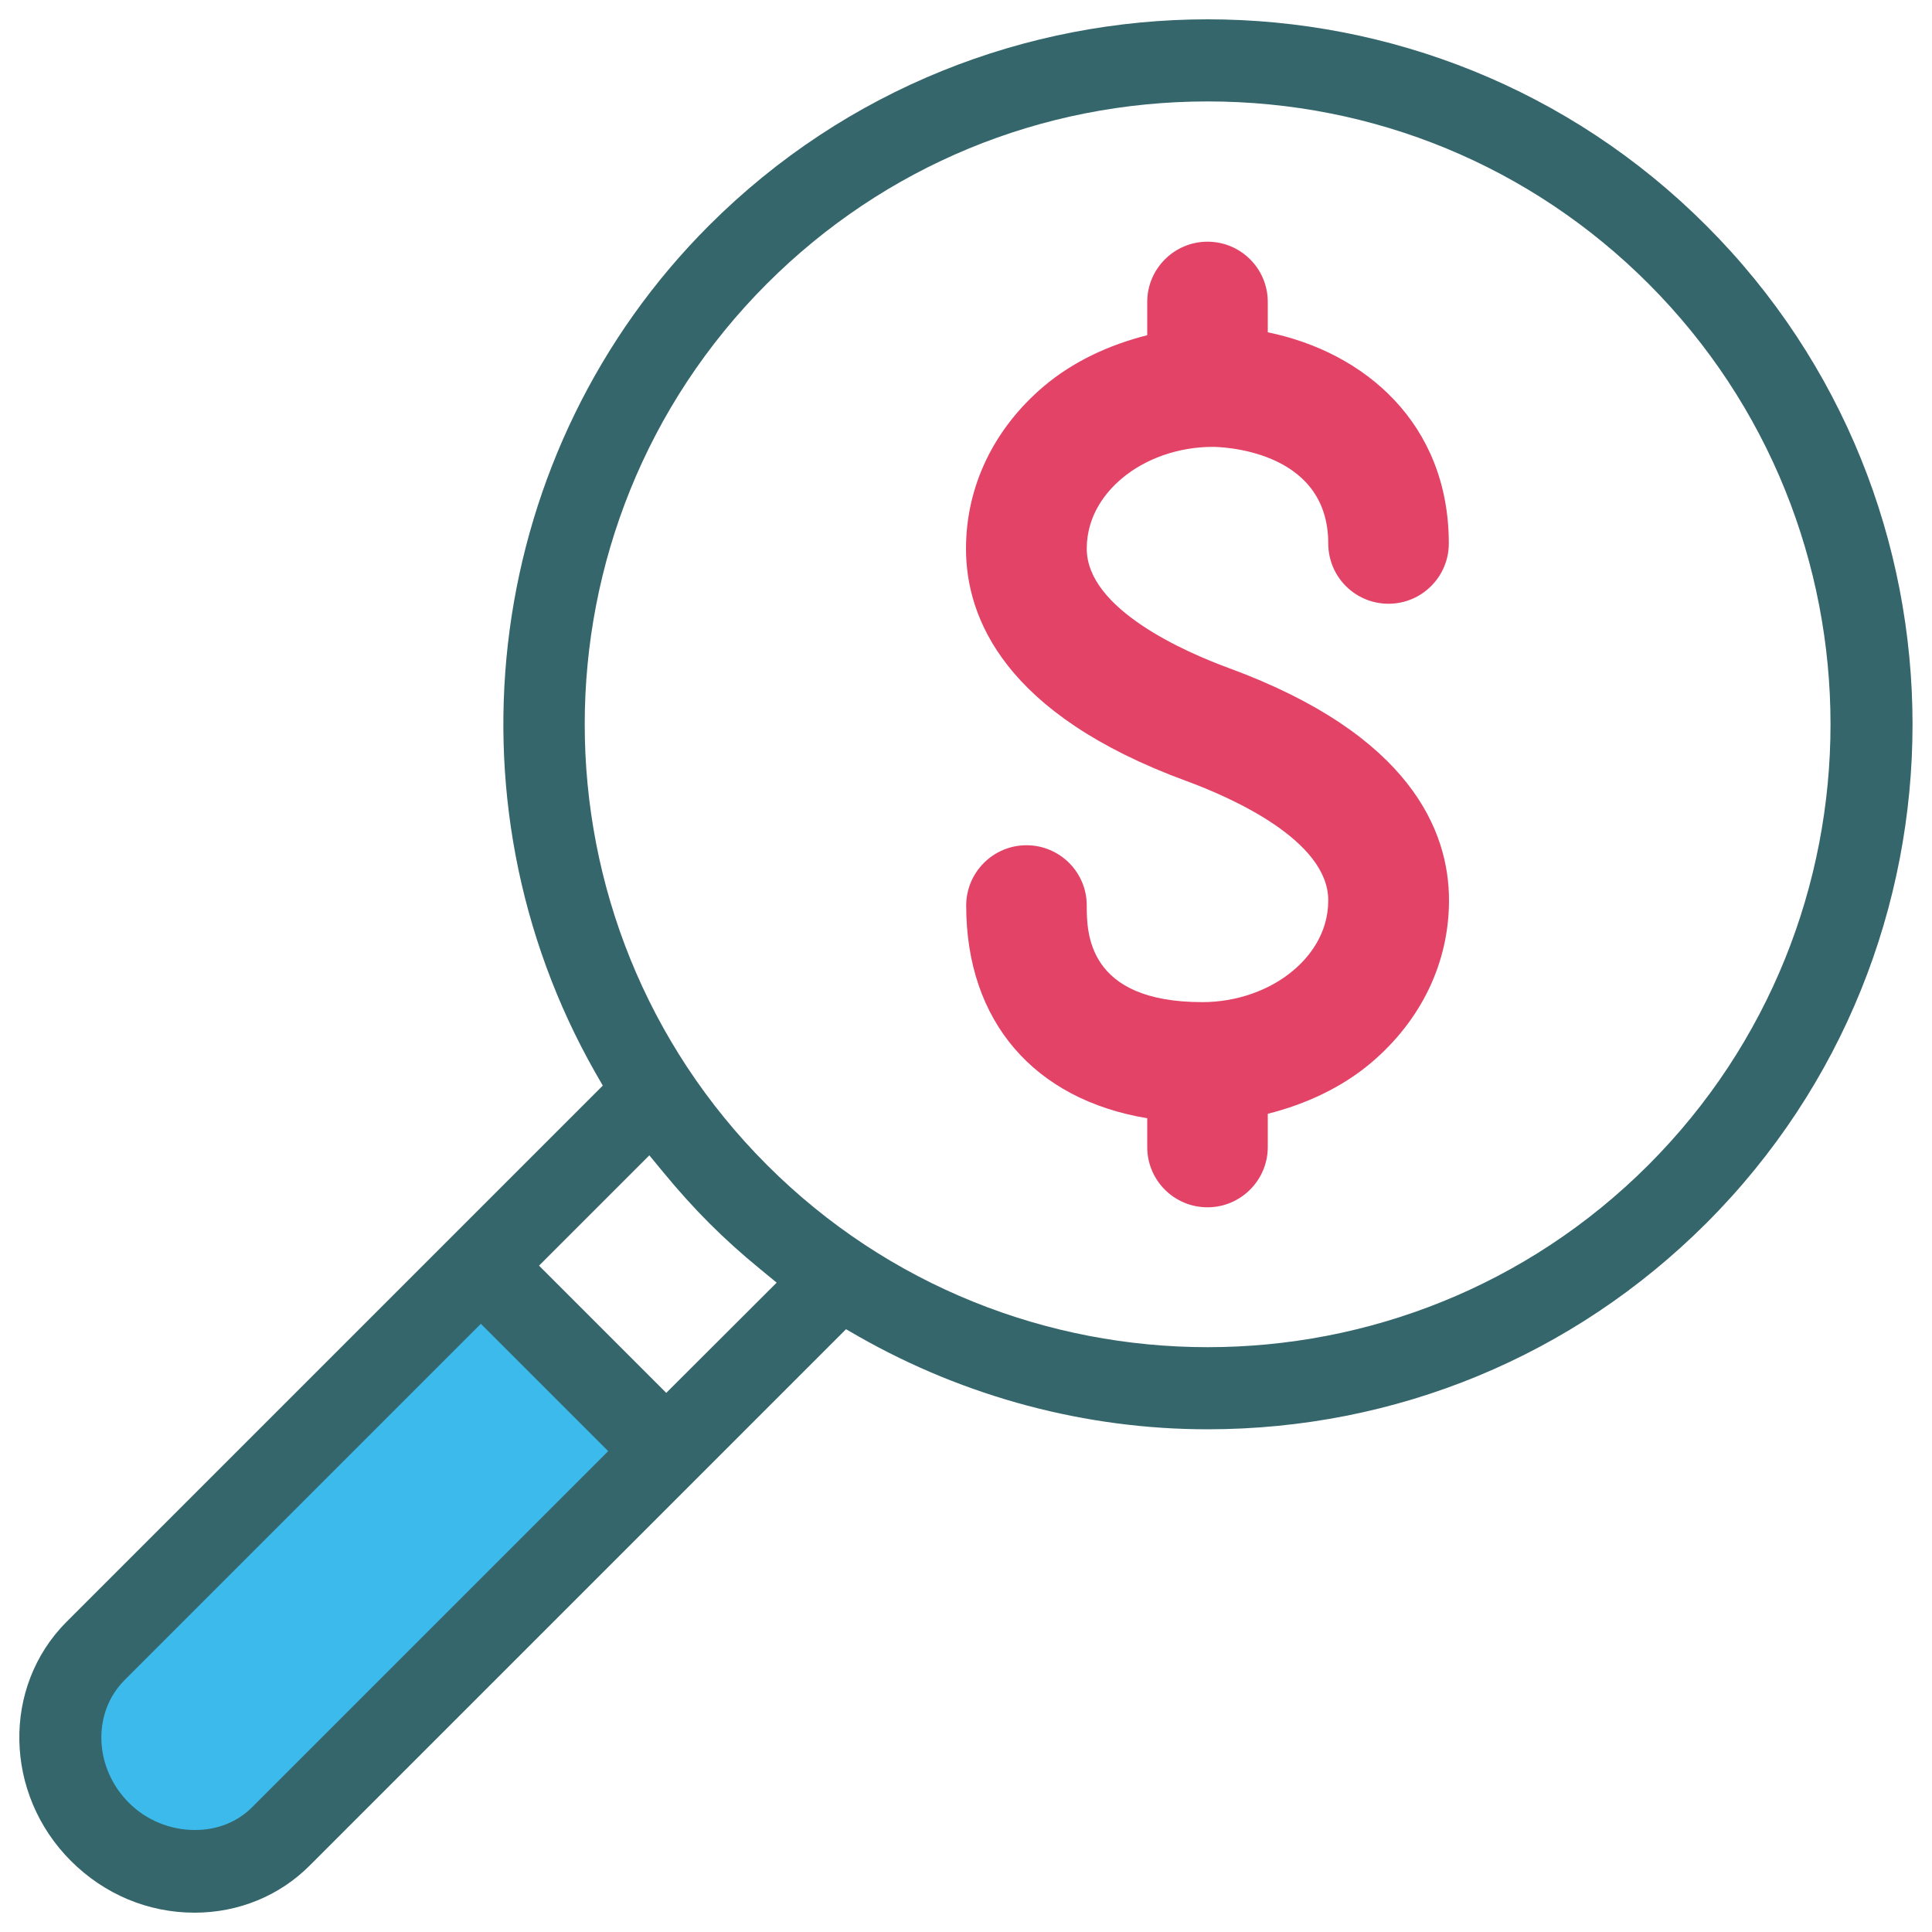
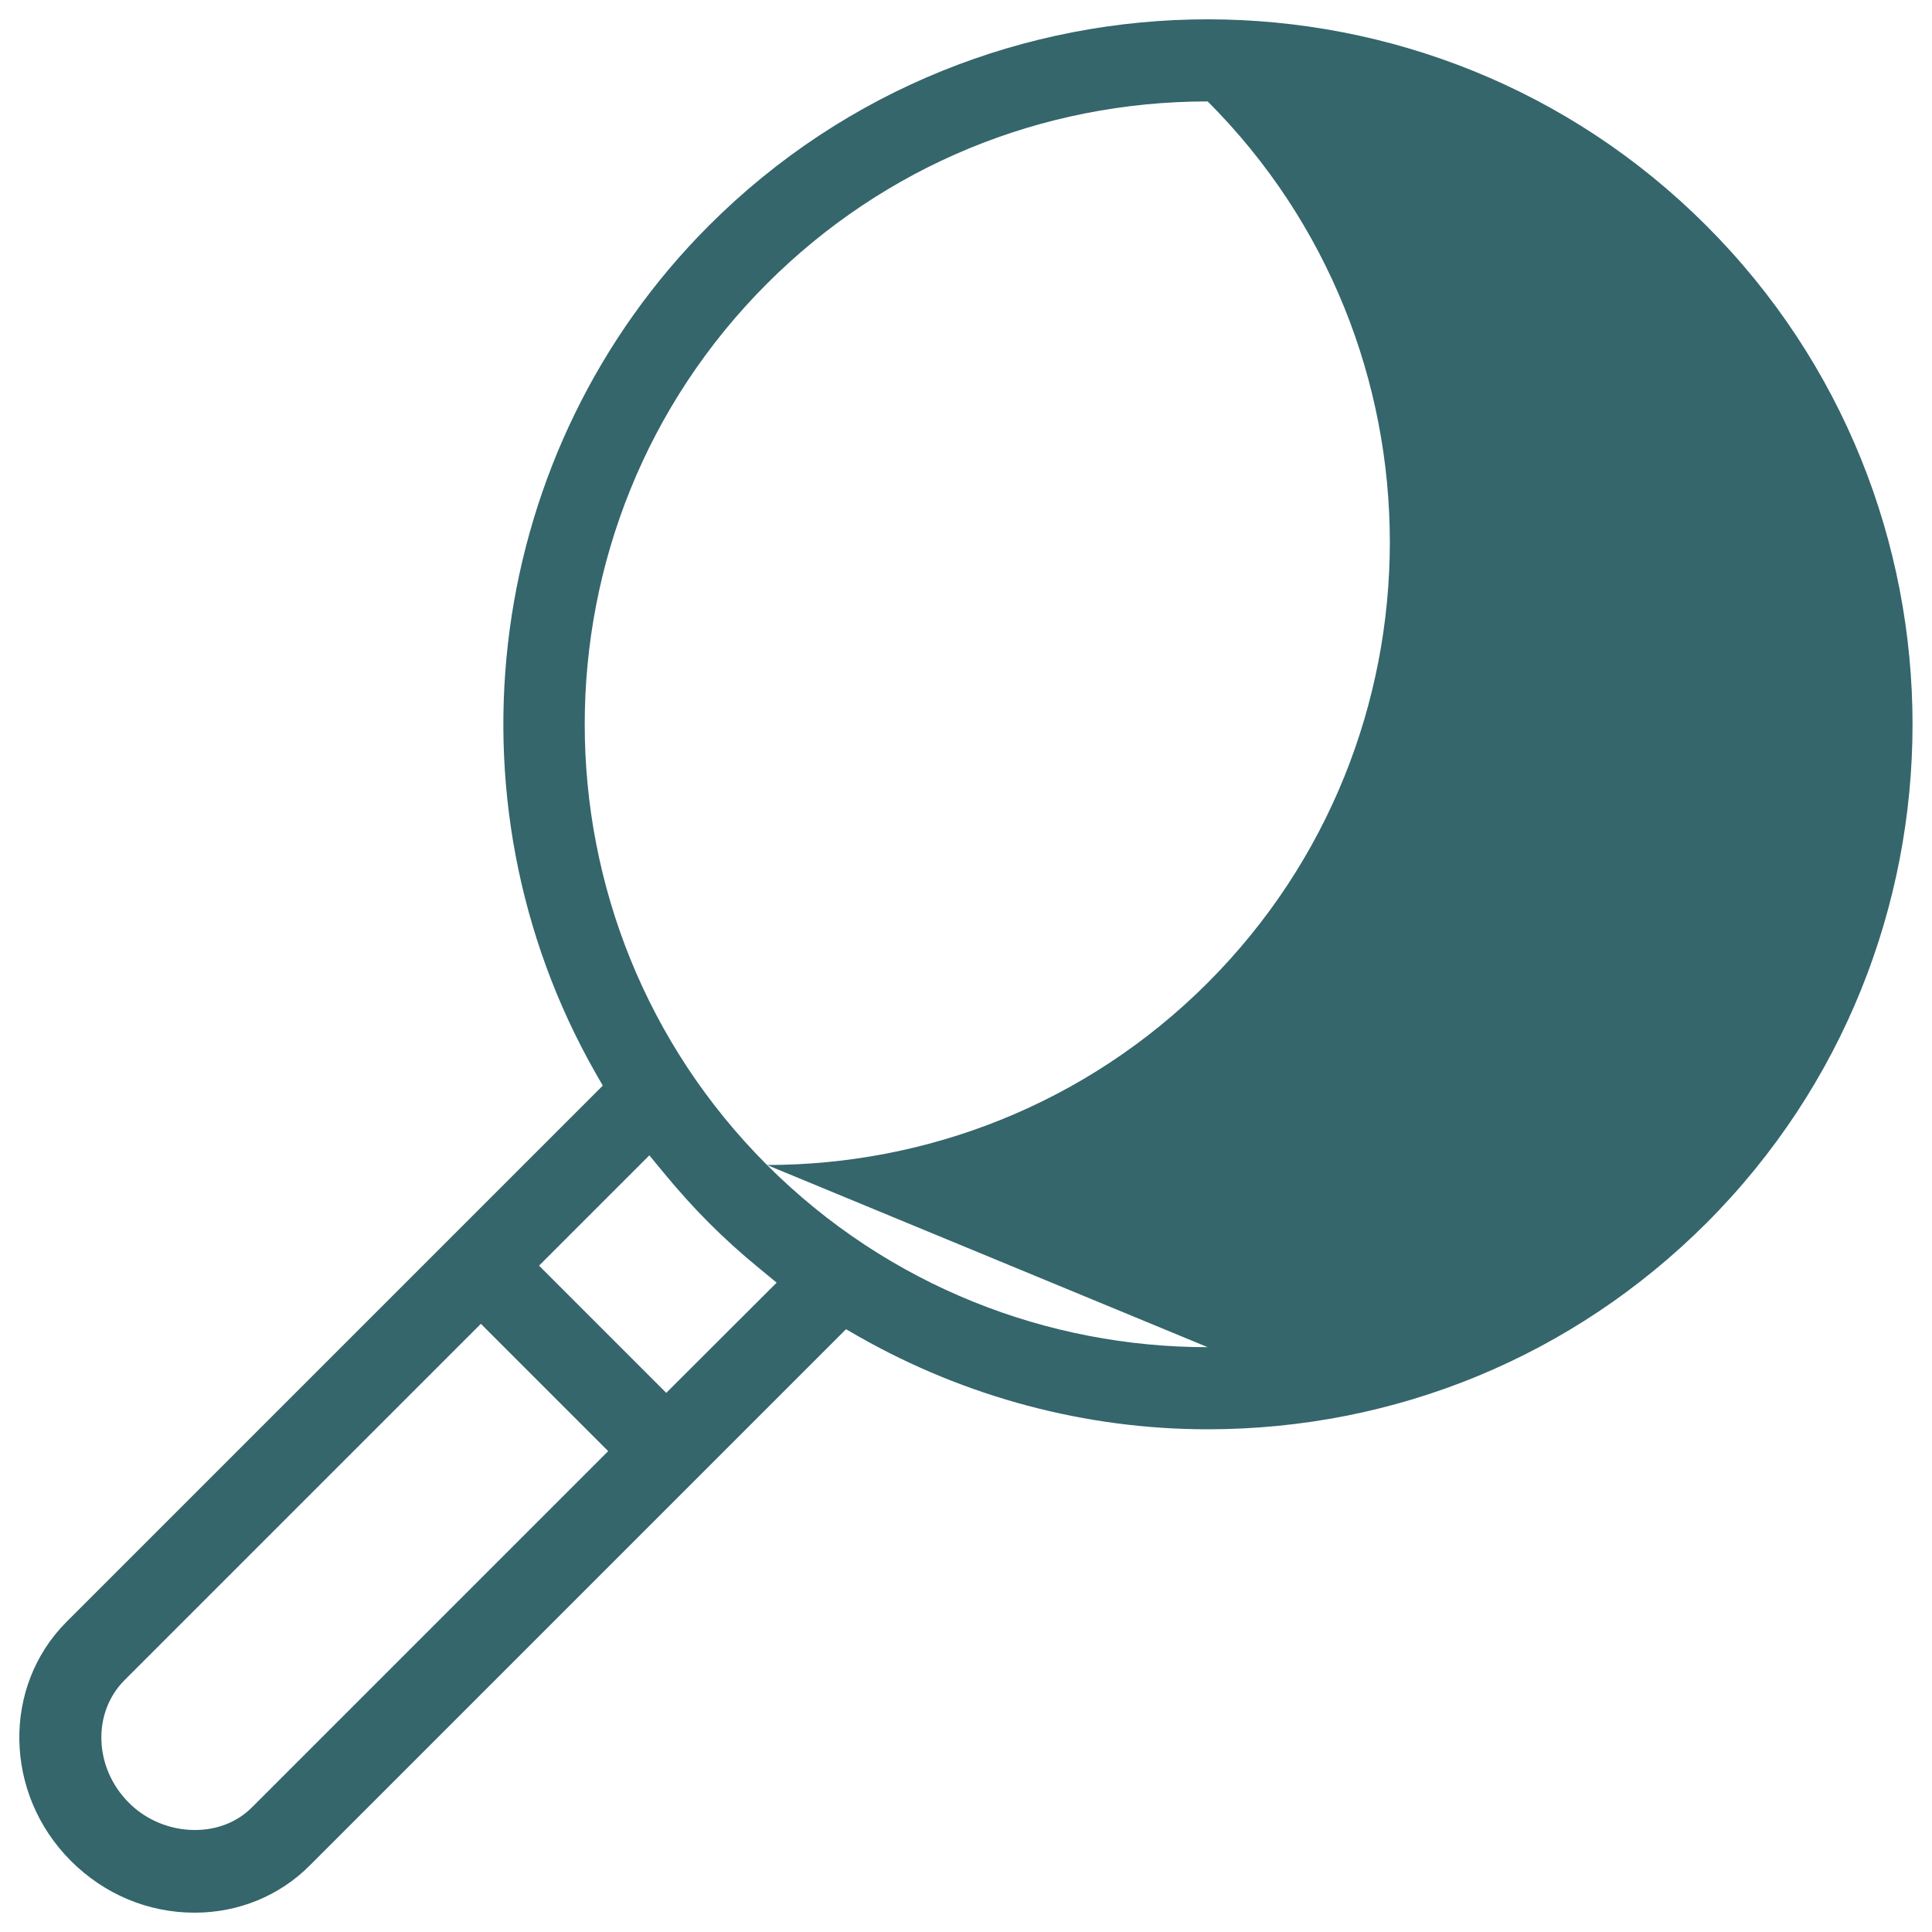
<svg xmlns="http://www.w3.org/2000/svg" id="Layer_1" viewBox="0 0 100 100">
  <defs>
    <style>.cls-1{fill:#3dbaec;}.cls-1,.cls-2,.cls-3,.cls-4{stroke-width:0px;}.cls-2{fill:#e34366;}.cls-3{fill:#34666c;}.cls-4{fill:transparent;}</style>
  </defs>
-   <rect class="cls-1" x="12.07" y="65.33" width="11.73" height="32.7" transform="translate(-27.14 152.12) rotate(-135)" />
  <rect class="cls-4" x="28.31" y="59.89" width="11.73" height="11.1" transform="translate(12.07 135.88) rotate(-135)" />
  <circle class="cls-4" cx="62.51" cy="37.5" r="34.24" />
-   <path class="cls-2" d="M58.06,24.77c1.23-1.04,2.95-1.64,4.71-1.64.24,0,5.98.06,5.98,5,0,1.73,1.4,3.12,3.12,3.12s3.12-1.4,3.12-3.12c0-6.22-4.37-9.91-9.37-10.93v-1.57c0-1.73-1.4-3.12-3.12-3.12s-3.12,1.4-3.12,3.12v1.72c-1.98.5-3.85,1.37-5.36,2.65-2.59,2.2-4.02,5.18-4.02,8.4,0,3.58,1.98,8.57,11.42,12.03,2.2.81,7.33,3.03,7.33,6.17,0,1.73-.99,2.94-1.81,3.63-1.23,1.04-2.95,1.64-4.71,1.64-5.98,0-5.98-3.63-5.98-5,0-1.73-1.4-3.12-3.12-3.12s-3.12,1.4-3.12,3.12c0,6.01,3.53,10.04,9.37,11.01v1.49c0,1.73,1.4,3.12,3.12,3.12s3.12-1.4,3.12-3.12v-1.72c1.98-.5,3.85-1.37,5.36-2.65,2.59-2.2,4.02-5.18,4.02-8.4,0-3.58-1.98-8.57-11.42-12.03-2.2-.81-7.33-3.03-7.33-6.17,0-1.73.99-2.94,1.81-3.63Z" />
-   <path class="cls-3" d="M62.51,1c-9.35,0-18.7,3.56-25.81,10.67-11.57,11.57-13.99,29.61-5.88,43.86l.38.66L3.44,83.95c-3.34,3.35-3.24,8.9.23,12.37,1.73,1.73,4,2.68,6.4,2.68,2.27,0,4.4-.87,5.97-2.45l27.75-27.75.66.38c5.52,3.14,11.76,4.8,18.05,4.8,9.76,0,18.93-3.79,25.82-10.67,14.23-14.23,14.23-37.4,0-51.63C81.21,4.56,71.86,1,62.51,1ZM10.08,94.72c-1.27,0-2.51-.51-3.4-1.4-1.82-1.81-1.92-4.67-.23-6.36l18.44-18.44,6.59,6.59-18.44,18.44c-.75.75-1.79,1.17-2.94,1.17h-.01ZM34.49,72.1l-6.59-6.59,5.71-5.71.7.85c.8.97,1.58,1.84,2.39,2.65.81.81,1.68,1.6,2.65,2.39l.85.7-5.71,5.7ZM62.51,69.73c-8.26,0-16.52-3.14-22.81-9.43-12.58-12.58-12.58-33.04,0-45.62,6.08-6.08,14.19-9.43,22.81-9.43s16.73,3.35,22.81,9.43c12.57,12.58,12.57,33.04,0,45.62h0c-6.29,6.29-14.55,9.43-22.81,9.43Z" />
+   <path class="cls-3" d="M62.51,1c-9.35,0-18.7,3.56-25.81,10.67-11.57,11.57-13.99,29.61-5.88,43.86l.38.66L3.44,83.95c-3.34,3.35-3.24,8.9.23,12.37,1.73,1.73,4,2.68,6.4,2.68,2.27,0,4.4-.87,5.97-2.45l27.75-27.75.66.38c5.52,3.14,11.76,4.8,18.05,4.8,9.76,0,18.93-3.79,25.82-10.67,14.23-14.23,14.23-37.4,0-51.63C81.21,4.56,71.86,1,62.51,1ZM10.08,94.72c-1.27,0-2.51-.51-3.4-1.4-1.82-1.81-1.92-4.67-.23-6.36l18.44-18.44,6.59,6.59-18.44,18.44c-.75.75-1.79,1.17-2.94,1.17h-.01ZM34.49,72.1l-6.59-6.59,5.71-5.71.7.85c.8.97,1.58,1.84,2.39,2.65.81.81,1.68,1.6,2.65,2.39l.85.7-5.71,5.7ZM62.51,69.73c-8.26,0-16.52-3.14-22.81-9.43-12.58-12.58-12.58-33.04,0-45.62,6.08-6.08,14.19-9.43,22.81-9.43c12.57,12.58,12.57,33.04,0,45.62h0c-6.29,6.29-14.55,9.43-22.81,9.43Z" />
</svg>